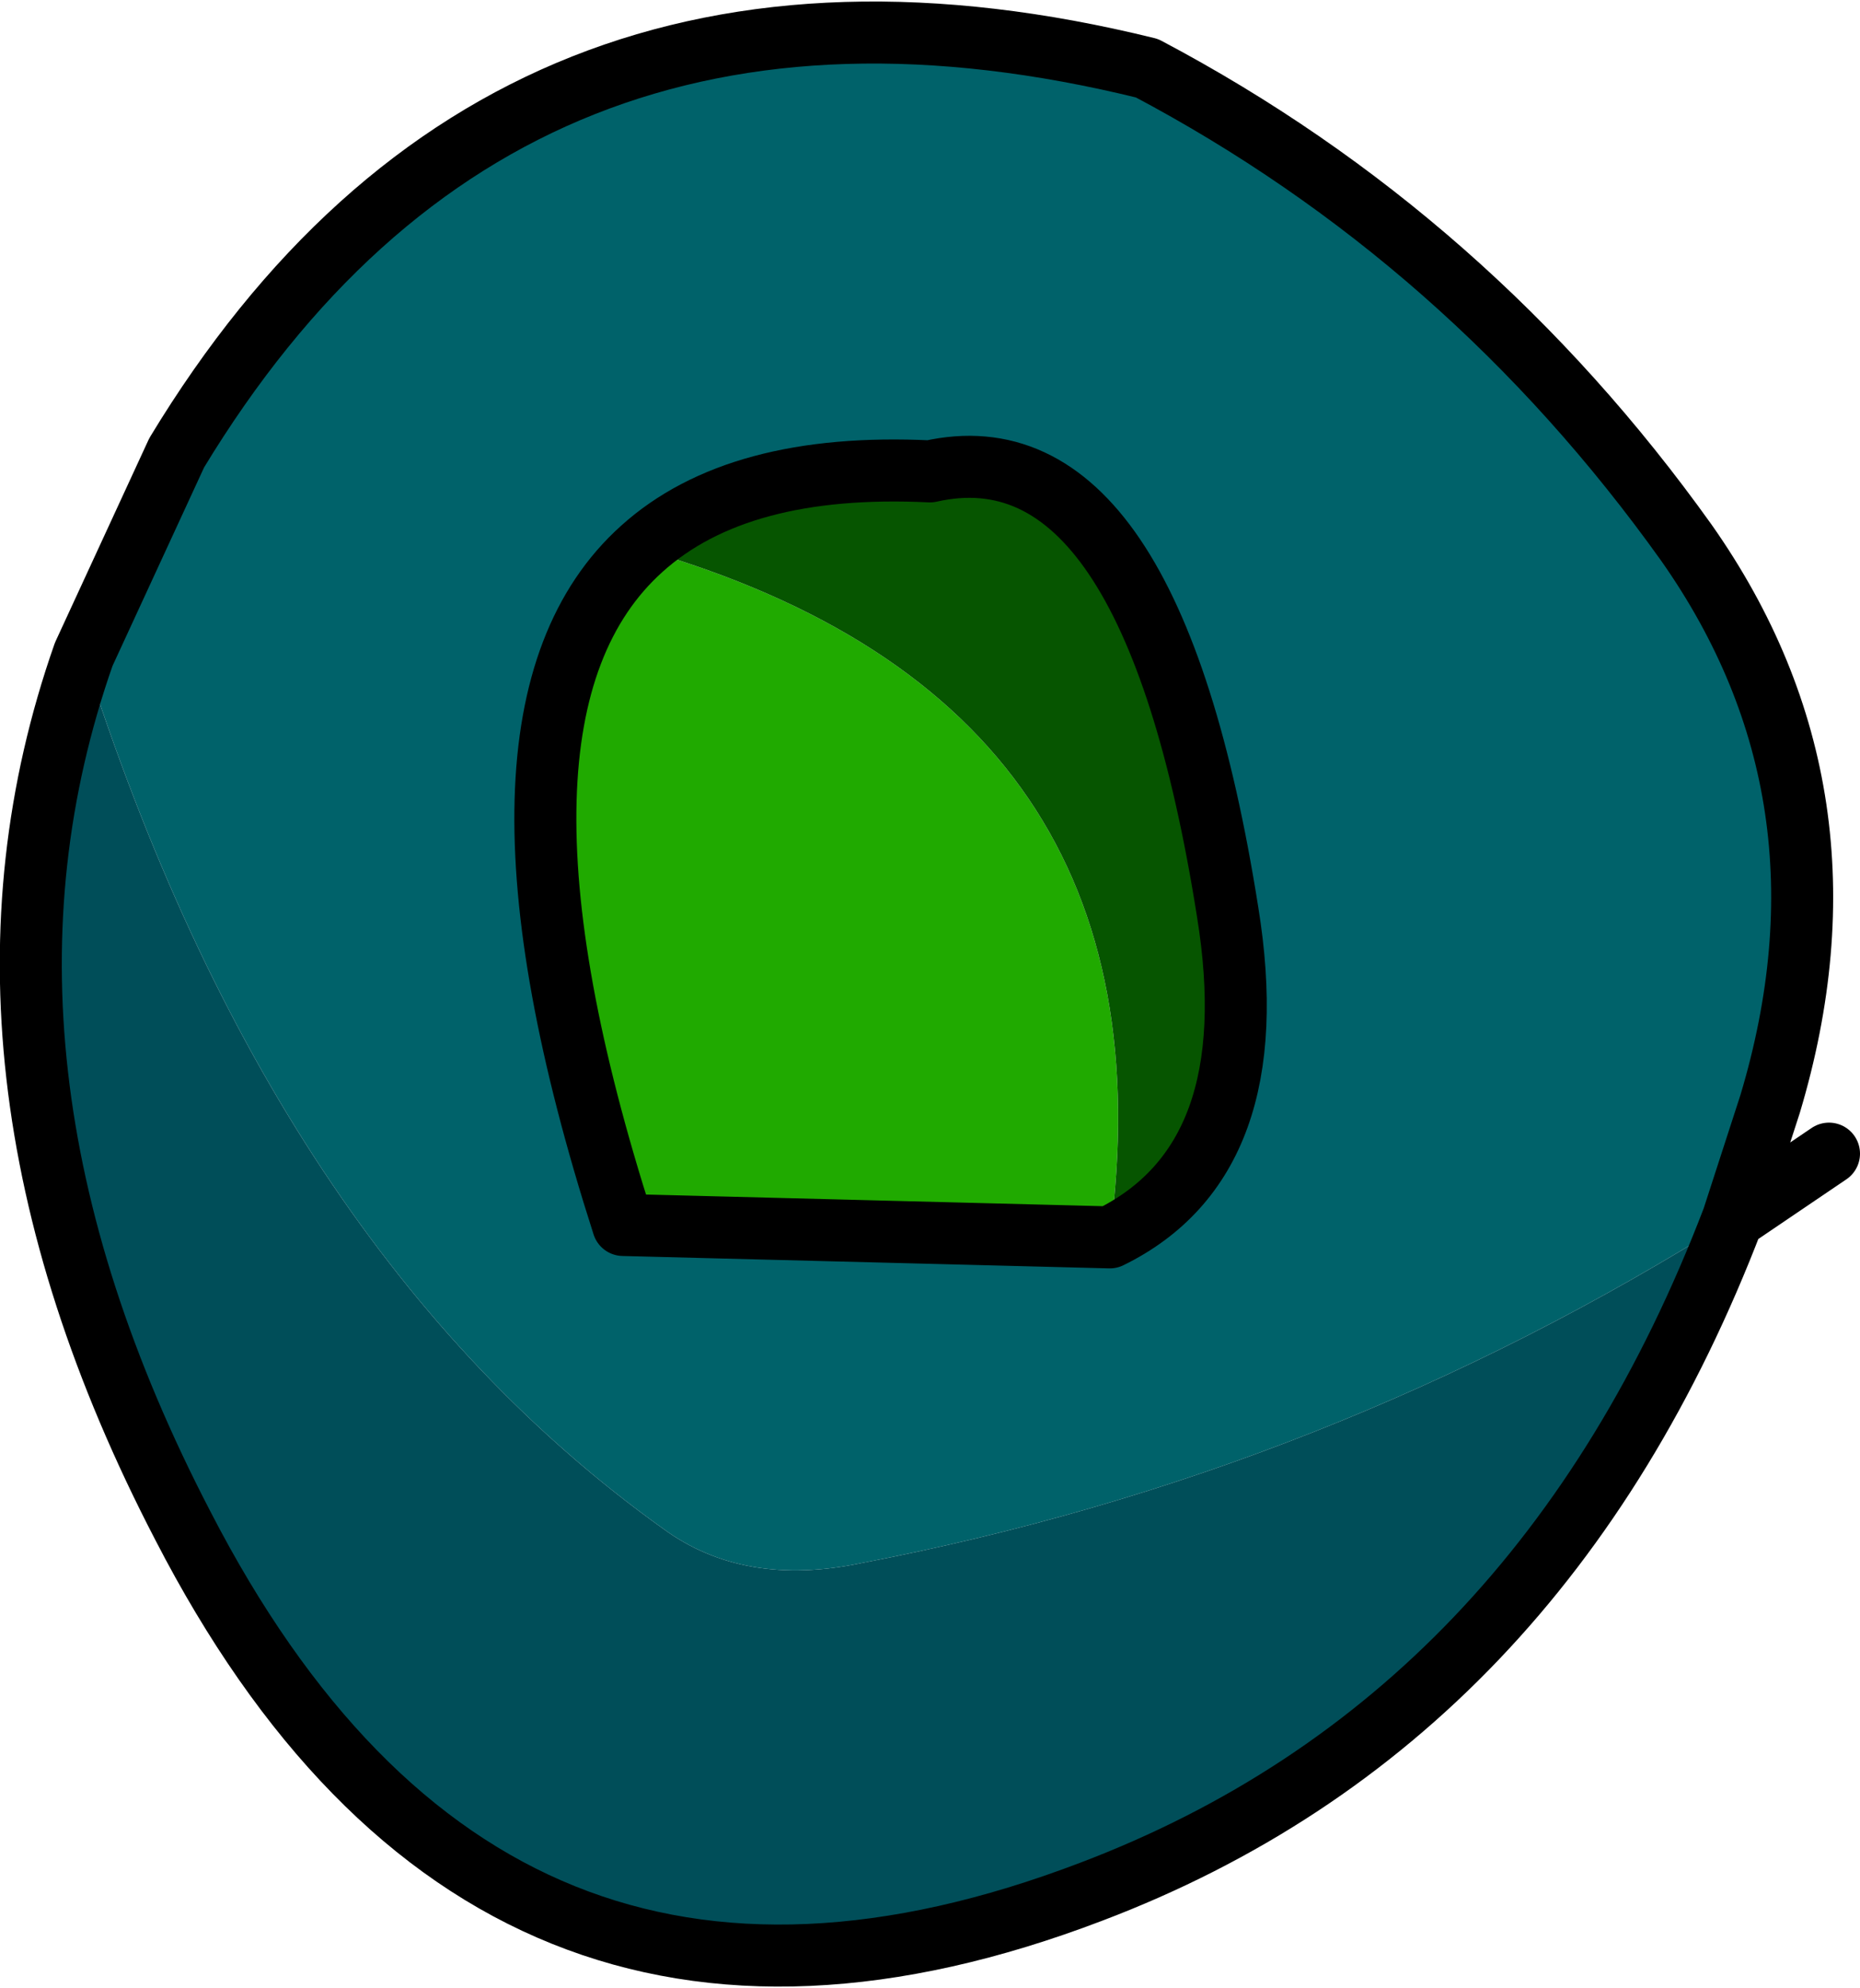
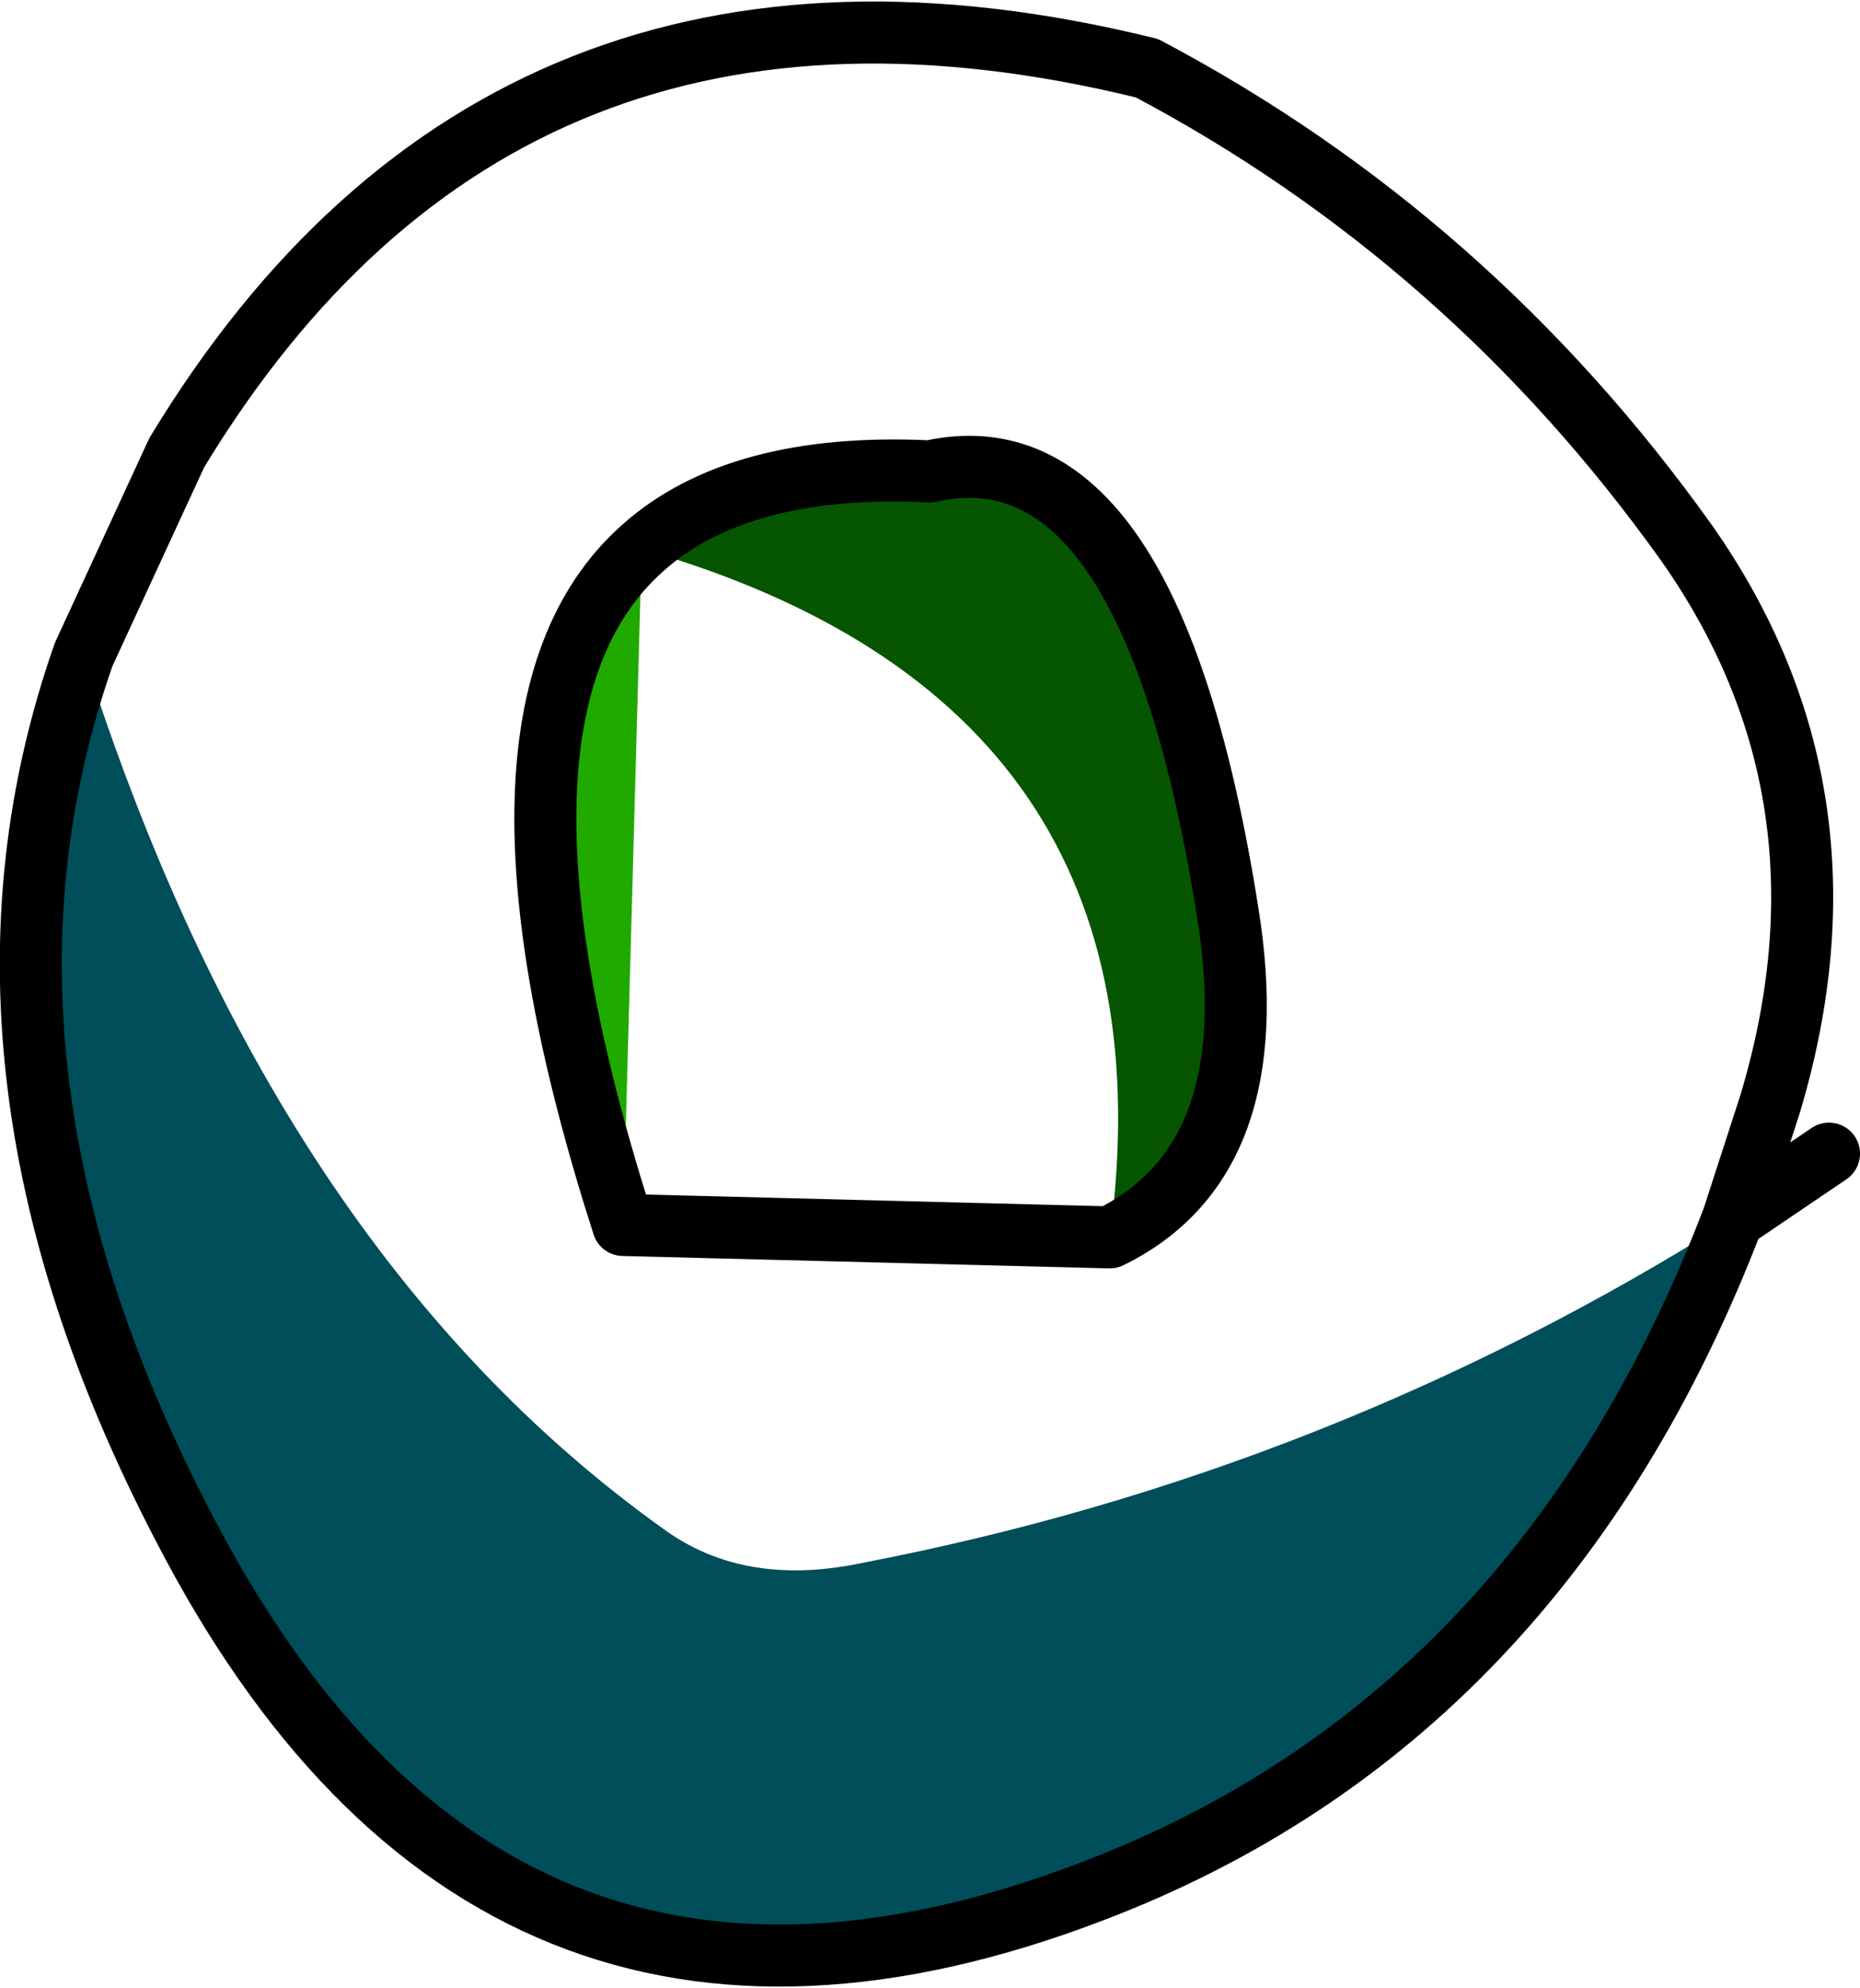
<svg xmlns="http://www.w3.org/2000/svg" height="32.05px" width="30.0px">
  <g transform="matrix(1.0, 0.0, 0.0, 1.0, 15.0, 16.0)">
-     <path d="M-13.65 -5.45 L-12.15 -8.7 Q-6.85 -17.45 3.5 -14.9 8.7 -12.15 12.2 -7.25 15.05 -3.2 13.55 1.8 L12.95 3.65 Q6.45 7.75 -1.1 9.2 -3.0 9.6 -4.3 8.65 -10.6 4.15 -13.65 -5.45 M2.9 3.95 Q5.45 2.7 4.8 -1.3 3.55 -9.2 0.0 -8.4 -3.1 -8.55 -4.65 -7.15 -7.6 -4.5 -4.95 3.75 L2.9 3.95" fill="#00626a" fill-rule="evenodd" stroke="none" />
    <path d="M-13.65 -5.45 Q-10.6 4.15 -4.3 8.65 -3.0 9.6 -1.1 9.2 6.45 7.75 12.95 3.65 9.85 11.75 2.6 14.5 -7.1 18.2 -12.05 8.6 -15.95 1.1 -13.65 -5.45" fill="#004e59" fill-rule="evenodd" stroke="none" />
-     <path d="M-4.65 -7.15 Q4.05 -4.65 2.9 3.95 L-4.95 3.75 Q-7.6 -4.5 -4.65 -7.15" fill="#20aa00" fill-rule="evenodd" stroke="none" />
+     <path d="M-4.65 -7.15 L-4.95 3.75 Q-7.6 -4.5 -4.65 -7.15" fill="#20aa00" fill-rule="evenodd" stroke="none" />
    <path d="M-4.65 -7.15 Q-3.1 -8.55 0.0 -8.4 3.55 -9.2 4.8 -1.3 5.45 2.7 2.9 3.95 4.05 -4.65 -4.65 -7.15" fill="#065500" fill-rule="evenodd" stroke="none" />
    <path d="M12.95 3.65 L13.55 1.8 Q15.05 -3.2 12.2 -7.25 8.7 -12.15 3.5 -14.9 -6.85 -17.45 -12.15 -8.7 L-13.65 -5.45 Q-15.95 1.1 -12.05 8.6 -7.1 18.2 2.6 14.5 9.85 11.75 12.95 3.65 L14.5 2.6 M2.9 3.95 Q5.45 2.7 4.8 -1.3 3.55 -9.2 0.0 -8.4 -3.1 -8.55 -4.65 -7.15 -7.6 -4.5 -4.95 3.75 L2.9 3.95" fill="none" stroke="#000000" stroke-linecap="round" stroke-linejoin="round" stroke-width="1.0" />
  </g>
</svg>